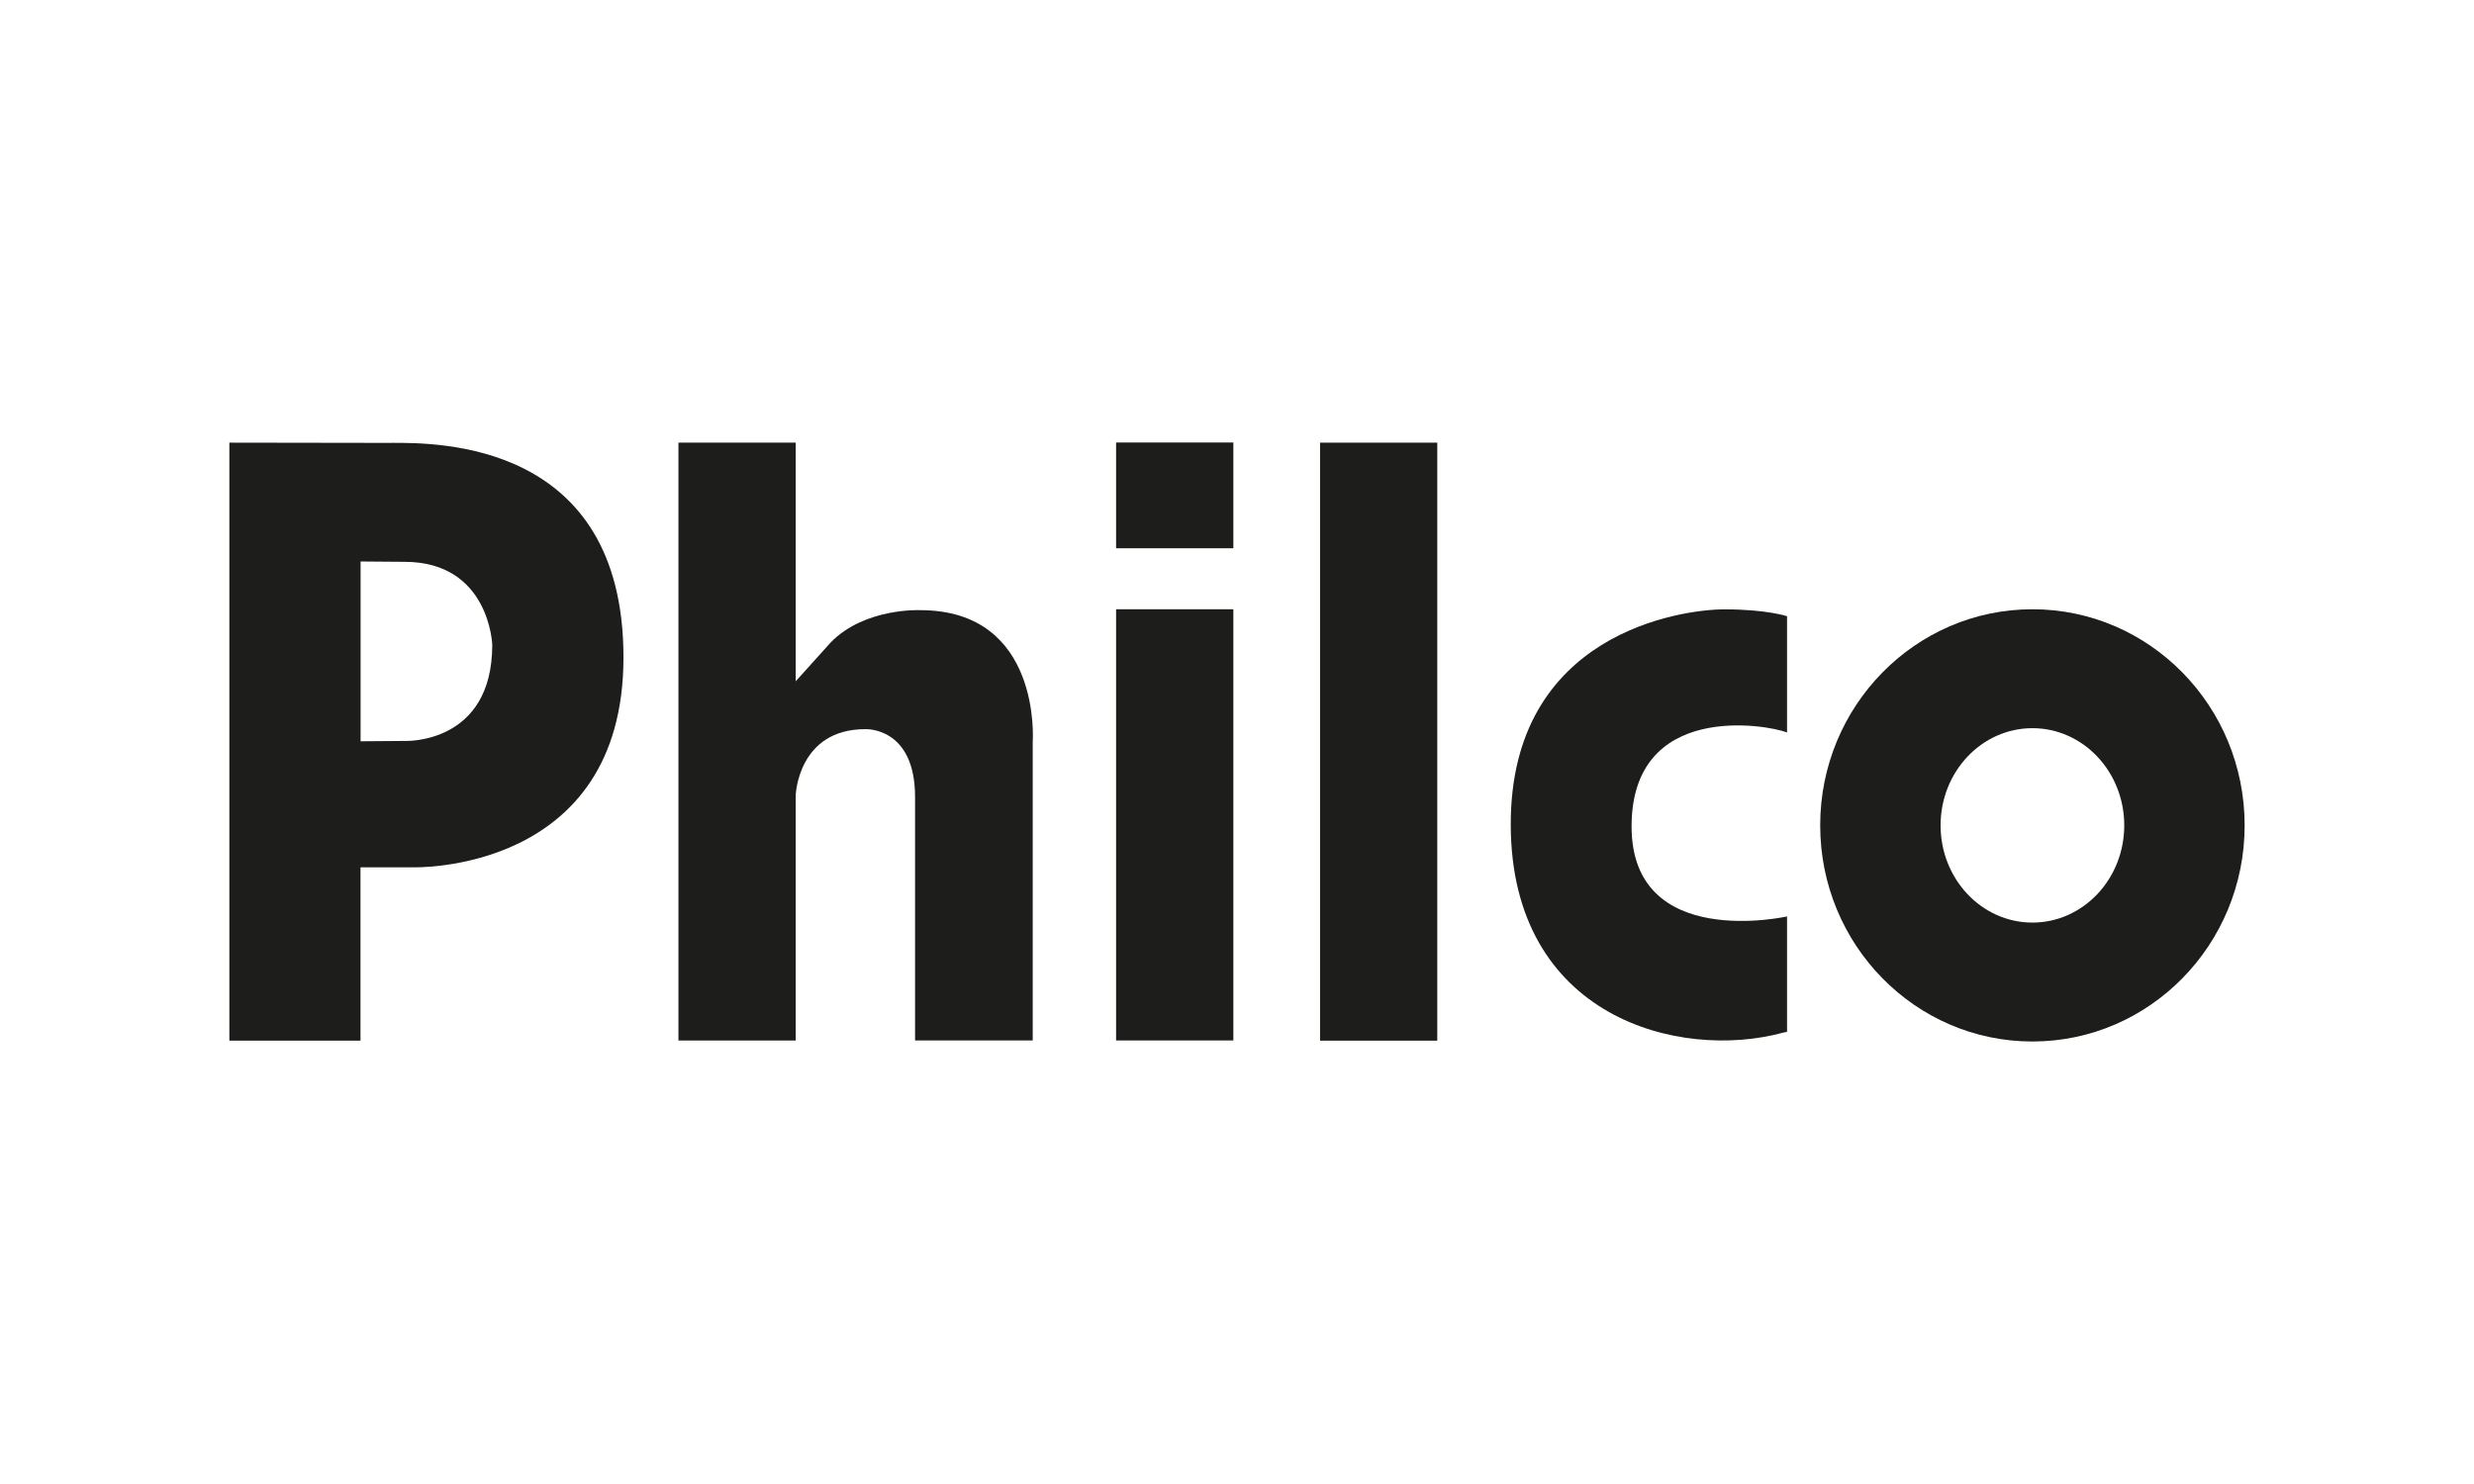
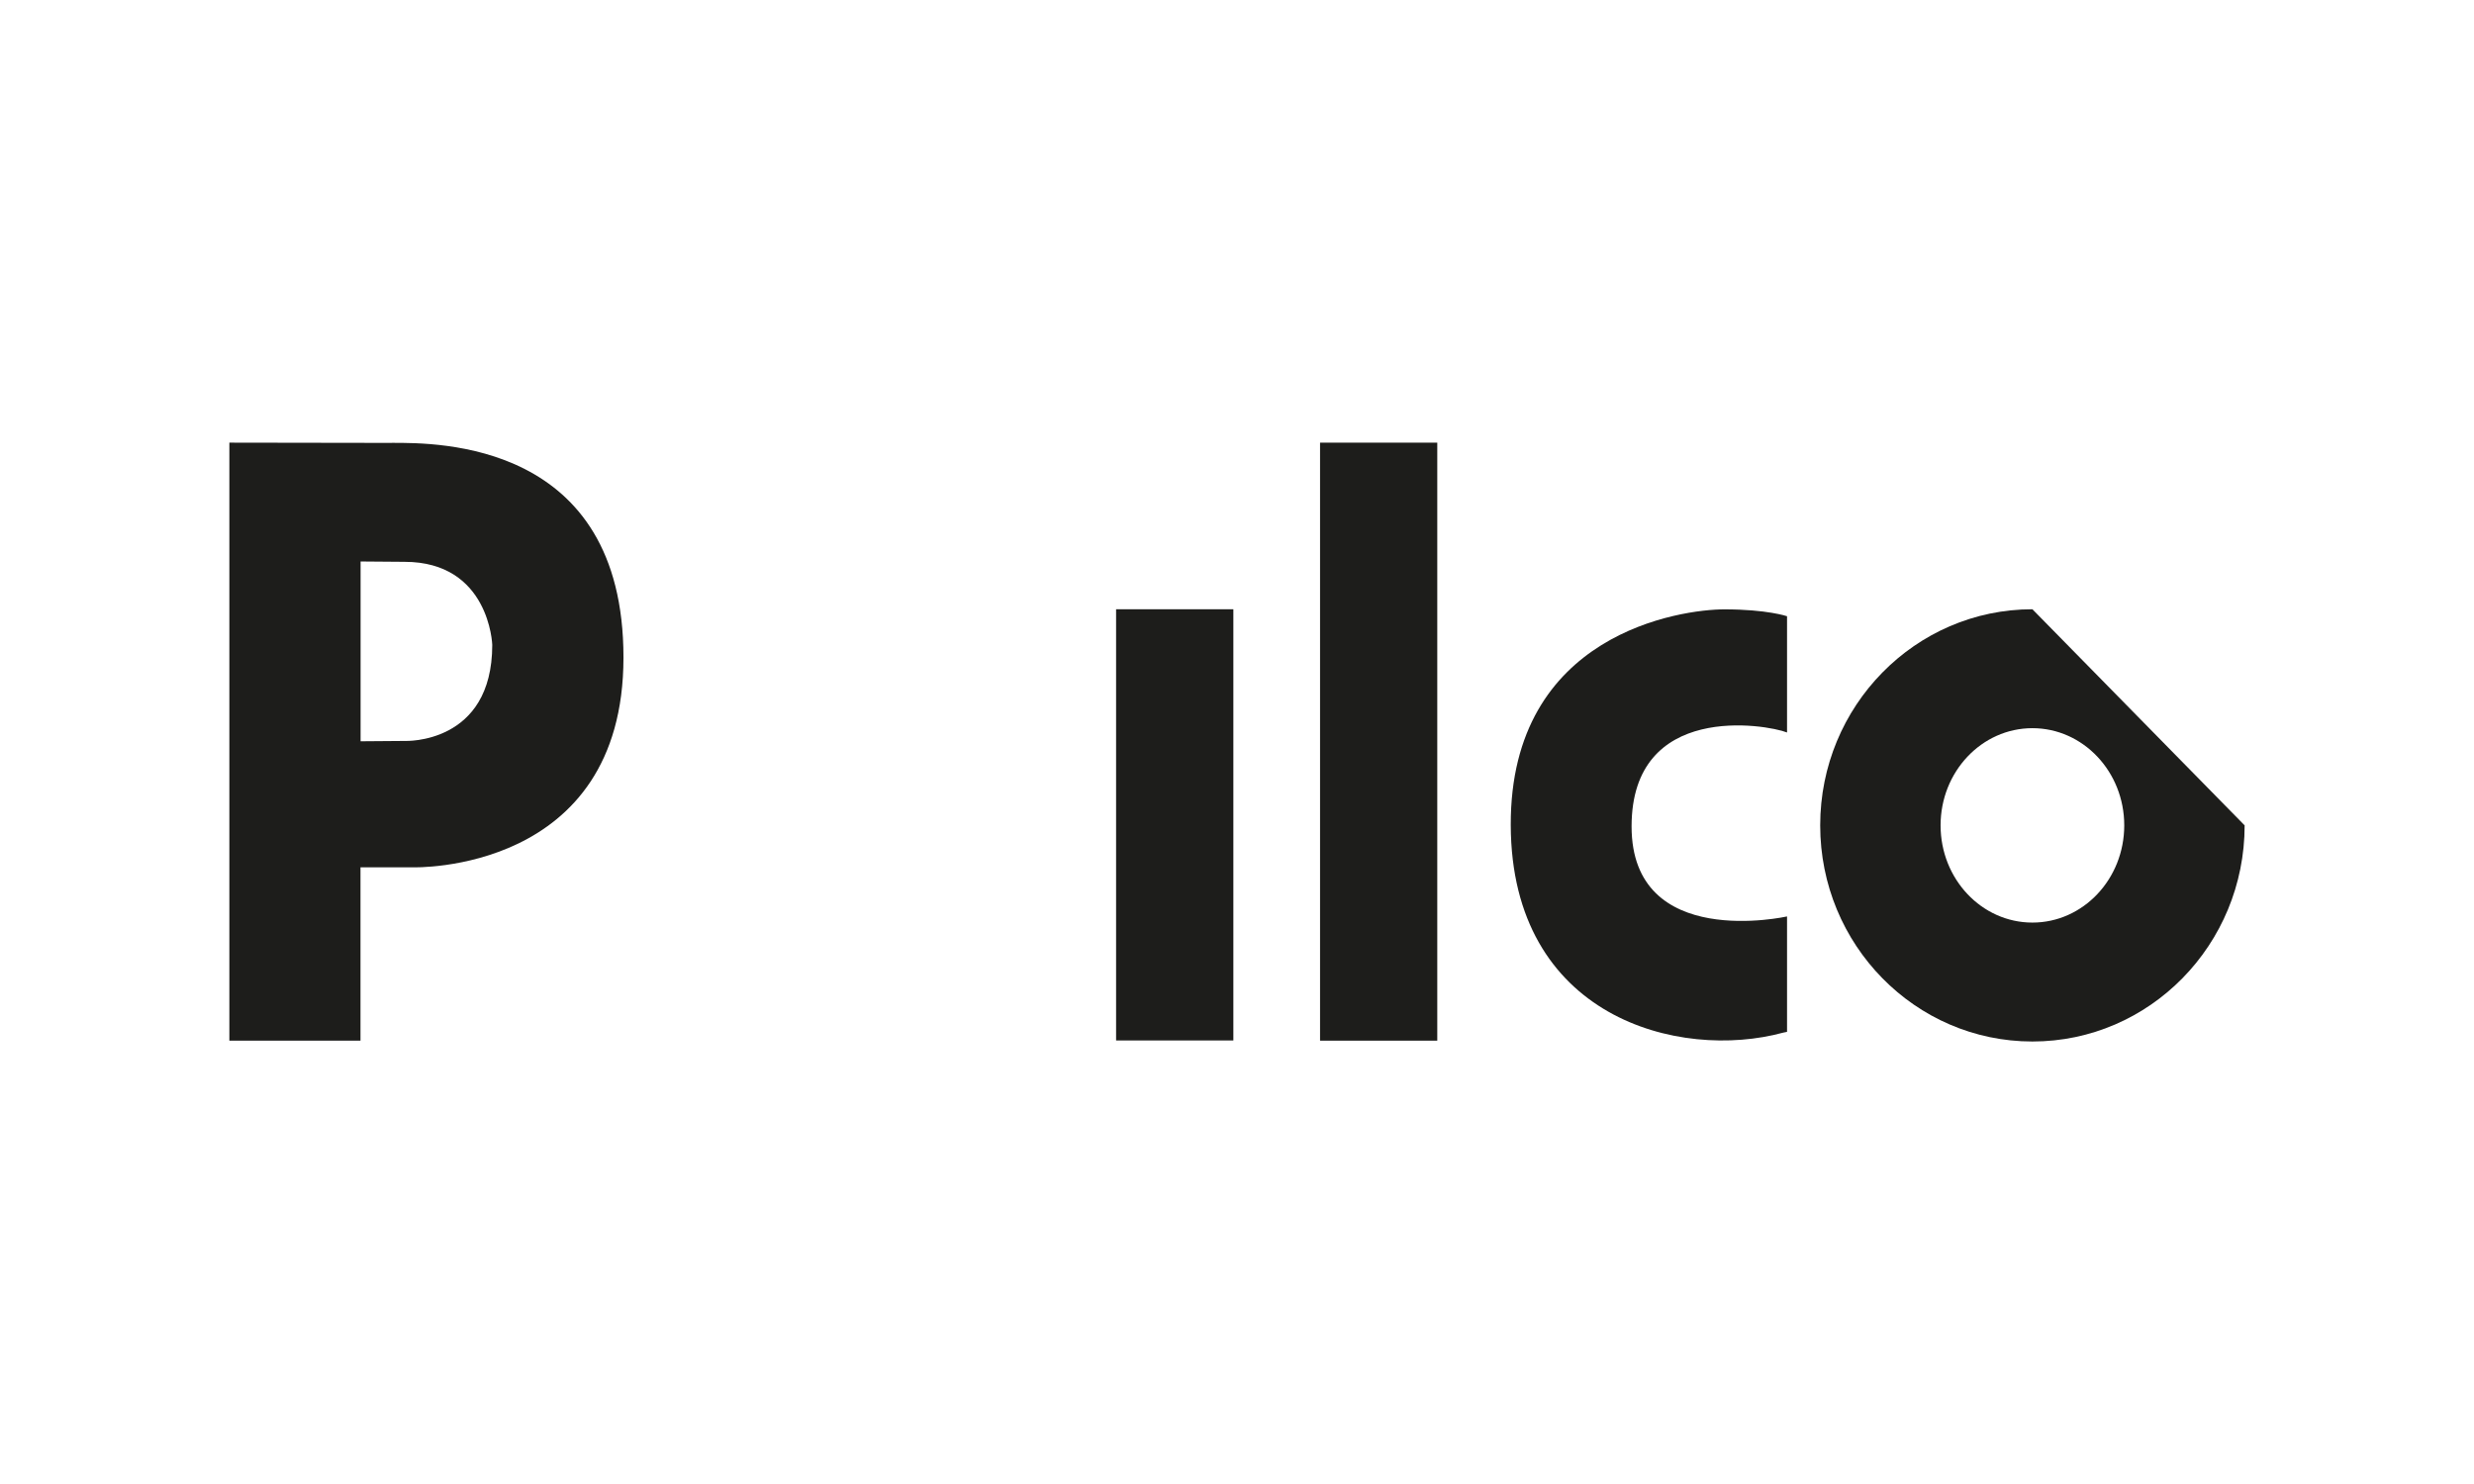
<svg xmlns="http://www.w3.org/2000/svg" width="500" height="300" viewBox="0 0 500 300" fill="none">
  <path d="M361.165 124.575C361.165 124.575 357.115 123.185 348.485 123.185C339.855 123.185 305.205 127.965 305.325 166.795C305.445 205.625 339.305 214.495 360.425 208.745L361.165 208.595V185.265C361.165 185.265 329.745 192.325 329.745 167.065C329.745 141.805 356.945 146.415 361.165 148.075V124.585V124.575Z" fill="#1D1D1B" />
  <path d="M290.475 89.485H266.785V210.375H290.475V89.485Z" fill="#1D1D1B" />
-   <path d="M249.264 89.455H225.564V110.835H249.264V89.455Z" fill="#1D1D1B" />
-   <path d="M137.115 89.485V210.345H160.815V160.735C160.815 160.735 161.265 147.405 174.885 147.405C174.885 147.405 184.935 146.885 184.935 161.105V210.335H208.715V149.915C208.715 149.915 210.625 123.345 185.945 123.345C185.945 123.345 174.755 122.835 167.895 129.865L160.815 137.725V89.485H137.115Z" fill="#1D1D1B" />
  <path d="M249.264 123.165H225.564V210.335H249.264V123.165Z" fill="#1D1D1B" />
  <path d="M79.246 89.535C70.126 89.535 46.355 89.485 46.355 89.485V210.375H72.856V175.335H83.456C83.456 175.335 126.005 176.665 126.005 132.915C126.005 89.165 88.365 89.525 79.236 89.525L79.246 89.535ZM81.856 149.785L72.876 149.855V113.505L81.746 113.575C98.936 113.575 99.486 130.355 99.486 130.355C99.486 150.525 81.856 149.785 81.856 149.785Z" fill="#1D1D1B" />
-   <path d="M410.755 123.165C387.075 123.165 367.865 142.725 367.865 166.855C367.865 190.985 387.065 210.545 410.755 210.545C434.445 210.545 453.645 190.985 453.645 166.855C453.645 142.725 434.445 123.165 410.755 123.165ZM410.755 186.505C400.505 186.505 392.195 177.705 392.195 166.855C392.195 156.005 400.505 147.205 410.755 147.205C421.005 147.205 429.315 156.005 429.315 166.855C429.315 177.705 421.005 186.505 410.755 186.505Z" fill="#1D1D1B" />
+   <path d="M410.755 123.165C387.075 123.165 367.865 142.725 367.865 166.855C367.865 190.985 387.065 210.545 410.755 210.545C434.445 210.545 453.645 190.985 453.645 166.855ZM410.755 186.505C400.505 186.505 392.195 177.705 392.195 166.855C392.195 156.005 400.505 147.205 410.755 147.205C421.005 147.205 429.315 156.005 429.315 166.855C429.315 177.705 421.005 186.505 410.755 186.505Z" fill="#1D1D1B" />
</svg>